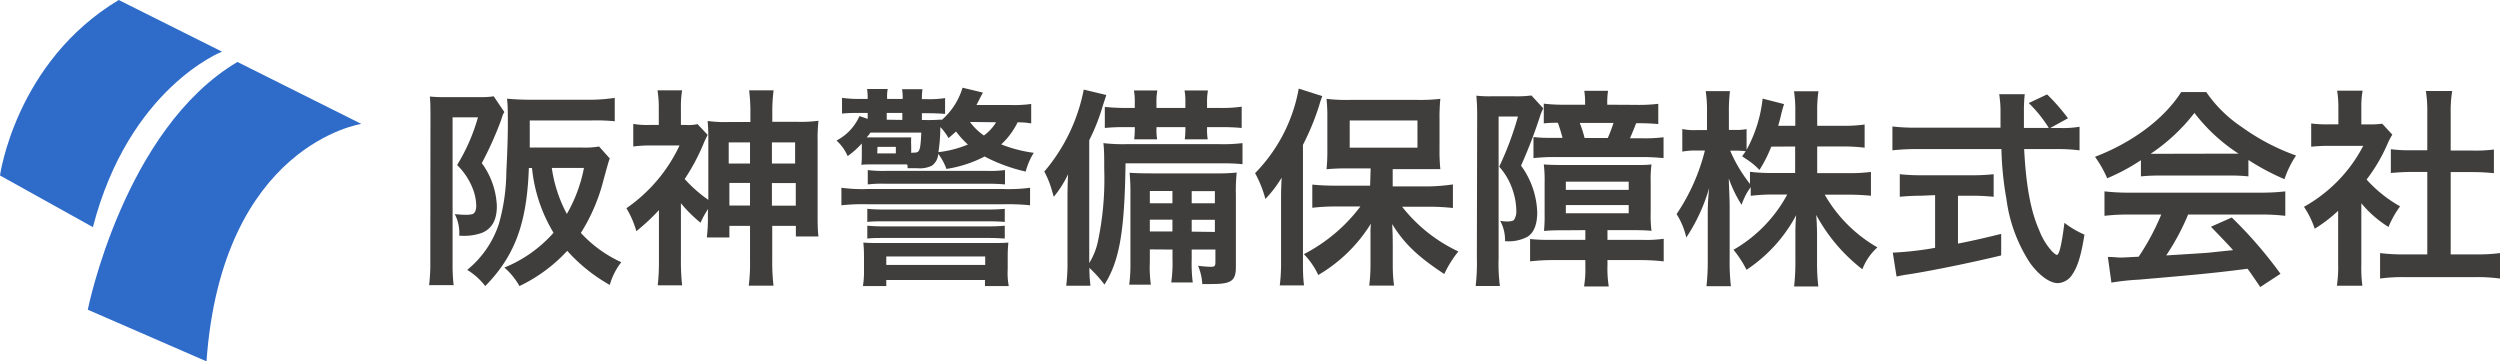
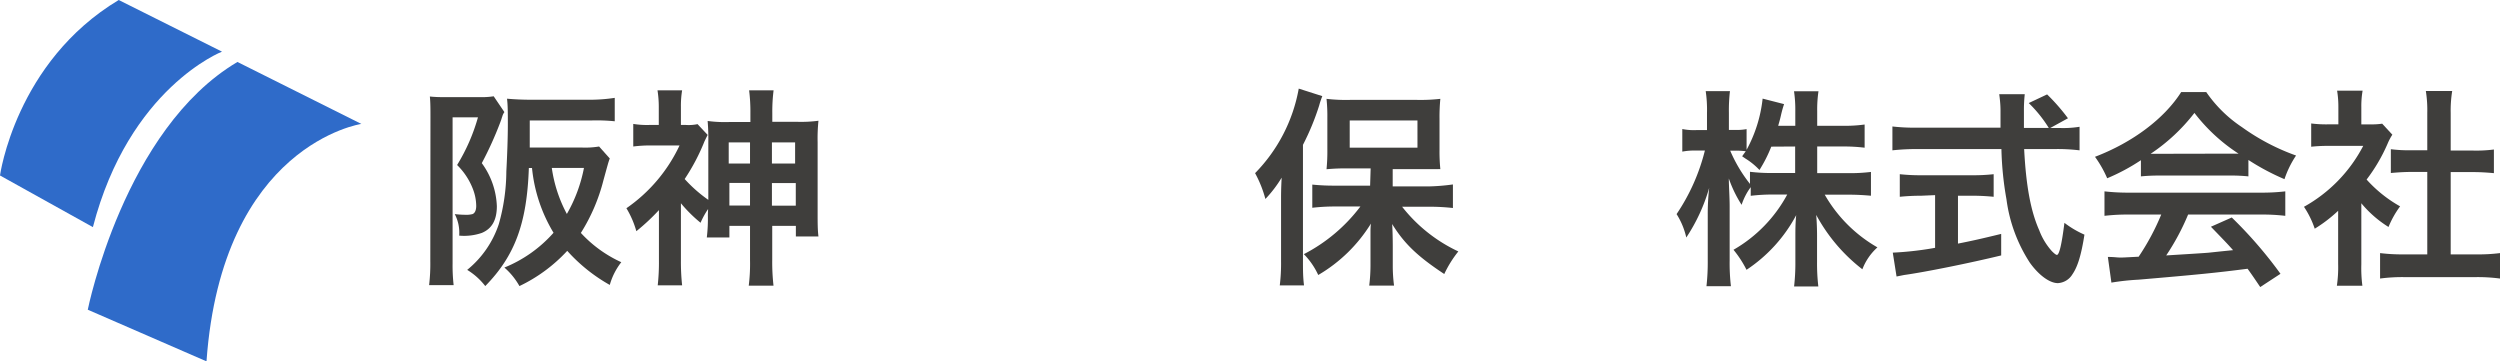
<svg xmlns="http://www.w3.org/2000/svg" viewBox="0 0 332.09 48">
  <defs>
    <style>.cls-1{fill:#3f3e3c;}.cls-2{fill:#2f6bc9;}</style>
  </defs>
  <title>logo-footer</title>
  <g id="Layer_2" data-name="Layer 2">
    <g id="PC_TOP">
      <path class="cls-1" d="M57.18,15.51c0-1,0-1.93-.08-2.69a15.45,15.45,0,0,0,1.82.08h4.79a10,10,0,0,0,1.87-.11L67,14.89a1.79,1.79,0,0,0-.28.59l-.08.22c0,.06-.09.28-.2.59A46.89,46.89,0,0,1,64,21.67a10.3,10.3,0,0,1,2,5.71c0,1.85-.65,3-2,3.56a7.2,7.2,0,0,1-3,.36,5.4,5.4,0,0,0-.59-2.86,13.06,13.06,0,0,0,1.35.09,3.28,3.28,0,0,0,1-.09c.31-.11.5-.5.5-1.09a6.39,6.39,0,0,0-.44-2.24,8.94,8.94,0,0,0-2.1-3.19,25,25,0,0,0,2.77-6.33H60.12V35a23.14,23.14,0,0,0,.14,2.88H57a23.86,23.86,0,0,0,.16-3.22ZM81,21.05c-.2.53-.25.76-.84,2.89a24.28,24.28,0,0,1-3,7,16.69,16.69,0,0,0,5.37,3.89A8.69,8.69,0,0,0,81,37.85a22.12,22.12,0,0,1-5.65-4.53A20.85,20.85,0,0,1,69,38a9.25,9.25,0,0,0-2-2.46,17.48,17.48,0,0,0,6.53-4.62,20.49,20.49,0,0,1-2.86-8.6h-.42C70,29.68,68.38,34,64.46,38a8.85,8.85,0,0,0-2.4-2.15,13.14,13.14,0,0,0,4.2-6.08,26.07,26.07,0,0,0,1-7c.12-2.21.2-4.56.2-6.24,0-1.4,0-2.58-.11-3.42,1,.09,2.07.14,3.3.14h7.87A22.45,22.45,0,0,0,81.66,13v3.11A24,24,0,0,0,78.6,16H70.37V19.6h6.95a11.09,11.09,0,0,0,2.26-.14Zm-7.7,1.26a18.34,18.34,0,0,0,2,6.11,19.76,19.76,0,0,0,2.27-6.11Z" />
      <path class="cls-1" d="M94.06,27.77a10.92,10.92,0,0,0-1,1.82A18.55,18.55,0,0,1,90.45,27v7.59a29.58,29.58,0,0,0,.16,3.31H87.37a27.9,27.9,0,0,0,.16-3.31V27.91a27.85,27.85,0,0,1-3,2.8,12.31,12.31,0,0,0-1.32-3.05,20.92,20.92,0,0,0,7.06-8.34H86.47a18.11,18.11,0,0,0-2.35.14v-3a11,11,0,0,0,2.1.14h1.29V14.16A14.16,14.16,0,0,0,87.34,12h3.27a12.78,12.78,0,0,0-.16,2.18V16.6h.67a5.66,5.66,0,0,0,1.54-.11L94,17.92c-.14.28-.22.44-.42.86a27.1,27.1,0,0,1-2.63,5,18.4,18.4,0,0,0,3.14,2.77V18.92A28.27,28.27,0,0,0,94,16.07a17.32,17.32,0,0,0,2.82.14h2.86V15a22.85,22.85,0,0,0-.17-3h3.25a22.69,22.69,0,0,0-.17,3v1.18h3.28a17.52,17.52,0,0,0,2.85-.14,23.31,23.31,0,0,0-.11,2.85v9.44c0,1.23,0,2.21.11,3.08h-3V30h-3.14v4.51a28.36,28.36,0,0,0,.17,3.44H99.46a23.26,23.26,0,0,0,.17-3.41V30H96.89v1.54h-3a21.29,21.29,0,0,0,.14-3Zm2.74-8.85v2.8h2.83v-2.8Zm.09,5.38v3h2.74v-3Zm8.73-2.58v-2.8h-3.08v2.8Zm.09,5.6v-3h-3.17v3Z" />
-       <path class="cls-1" d="M135.18,16.24A9.93,9.93,0,0,1,133,19.18a18.26,18.26,0,0,0,4.32,1.12,9,9,0,0,0-1.07,2.49,22.3,22.3,0,0,1-5.46-2,16.32,16.32,0,0,1-5.07,1.65,7.35,7.35,0,0,0-1.09-2,2.08,2.08,0,0,1-.84,1.57,3.69,3.69,0,0,1-2,.33l-1.23,0c0-.28,0-.33-.06-.5h-4.68c-.33,0-1.12,0-1.4.06a11.44,11.44,0,0,0,.06-1.26V19.06a11.86,11.86,0,0,1-1.88,1.68,6,6,0,0,0-1.48-2.07,6.77,6.77,0,0,0,3.05-3.25l1.09.37V15h-.67c-1.23,0-1.93,0-2.74.09V13a17.3,17.3,0,0,0,2.71.14h.7V13a8.07,8.07,0,0,0-.08-1.18h2.74a5.29,5.29,0,0,0-.08,1.18v.14h2.07V13a7.11,7.11,0,0,0-.08-1.15h2.71a7.68,7.68,0,0,0-.08,1.15v.17h.64a13.59,13.59,0,0,0,2.44-.14v2.1c-.81-.06-1.43-.09-2.44-.09h-.64v.9h.31a21.39,21.39,0,0,0,2.29-.06l0,.09a9.14,9.14,0,0,0,2.8-4.32l2.71.65c-.14.25-.33.61-.56,1.06s-.19.39-.31.59h4.62a16.29,16.29,0,0,0,2.66-.14v2.58c-.44-.06-.61-.09-1-.12Zm-23.41,8.7a20.56,20.56,0,0,0,3.42.17h18.17a21.33,21.33,0,0,0,3.47-.17v2.33a29.09,29.09,0,0,0-3.47-.14H115.19a25.91,25.91,0,0,0-3.42.14Zm3,9.05a17.48,17.48,0,0,0-.09-1.77c.65.06,1.15.06,2.63.06h14c1.57,0,2,0,2.64-.06a17.21,17.21,0,0,0-.09,1.8v1.79A9.08,9.08,0,0,0,134,38h-3.16v-.81H117.73V38h-3.1a12.22,12.22,0,0,0,.14-2.15Zm6.69-13.72c.7,0,.81-.25.92-2.66h-6.75a6.3,6.3,0,0,1-.5.64h4.59c.81,0,.9,0,1.32,0a10.87,10.87,0,0,0,0,1.1v.95Zm-6.25,7.47a23,23,0,0,0,2.41.09h13.44a23.27,23.27,0,0,0,2.41-.09v1.74c-.81-.06-1.26-.08-2.41-.08H117.62c-1.12,0-1.65,0-2.41.08Zm0,2.24a23.41,23.41,0,0,0,2.41.09h13.44a22.88,22.88,0,0,0,2.41-.09v1.71c-.81-.05-1.26-.08-2.41-.08H117.62c-1.12,0-1.65,0-2.41.08Zm.06-7.39a16.3,16.3,0,0,0,2.44.11h13.38a15,15,0,0,0,2.41-.11V24.5a22.23,22.23,0,0,0-2.41-.09H117.71a15.82,15.82,0,0,0-2.44.09Zm1.26-2.21H119v-.87h-2.44Zm1.2,14.81h13.14V34.07H117.73Zm2.13-19.26V15h-2.07v.9Zm8.71,3.27A12,12,0,0,1,127,17.47c-.36.31-.5.45-1,.87a7.09,7.09,0,0,0-1.09-1.46,23.09,23.09,0,0,1-.25,3.33A14.44,14.44,0,0,0,128.57,19.2Zm.28-3A7.71,7.71,0,0,0,130.7,18a6.18,6.18,0,0,0,1.62-1.76Z" />
-       <path class="cls-1" d="M149.51,21.7c-.11,9-.81,13-2.8,16.1a16.86,16.86,0,0,0-2-2.22c0,1.1.06,1.52.14,2.38h-3.22a24.16,24.16,0,0,0,.17-3.33V26.82c0-1.06,0-2,.08-3.67a14.75,14.75,0,0,1-1.9,3c-.06-.23-.14-.48-.2-.67a12,12,0,0,0-1.06-2.69,23.73,23.73,0,0,0,5.24-10.89l3,.72-.48,1.46a25.66,25.66,0,0,1-1.79,4.54V34.94a9,9,0,0,0,1.12-2.72,40.08,40.08,0,0,0,.87-9.77c0-1.59,0-2.49-.11-3.44a21.47,21.47,0,0,0,2.94.14h12.54a21.28,21.28,0,0,0,3-.14v2.8a24.41,24.41,0,0,0-2.71-.11Zm1.23-8a8.87,8.87,0,0,0-.11-1.68h3.11a8,8,0,0,0-.12,1.68v.64h3.84v-.64a8.33,8.33,0,0,0-.11-1.68h3.11a8.45,8.45,0,0,0-.12,1.68v.64h1.77a17.87,17.87,0,0,0,2.83-.17V17a26.22,26.22,0,0,0-2.83-.11h-1.77v.28a7.26,7.26,0,0,0,.09,1.34h-3.05a10.42,10.42,0,0,0,.08-1.37v-.25h-3.84v.25a7.41,7.41,0,0,0,.09,1.37h-3.05a11.36,11.36,0,0,0,.08-1.34v-.28h-1.18a24,24,0,0,0-2.8.11v-2.8a27.46,27.46,0,0,0,2.8.14h1.18Zm2,19.43v1.68a16,16,0,0,0,.14,3H150a20.17,20.17,0,0,0,.16-3V26a27.69,27.69,0,0,0-.11-3.05c.84.05,1.4.08,3,.08h8.51a23.2,23.2,0,0,0,2.72-.11,23.73,23.73,0,0,0-.11,3v9.54c0,1.85-.59,2.27-3.25,2.27l-1.21,0a7.61,7.61,0,0,0-.56-2.43,14,14,0,0,0,1.68.14c.54,0,.62-.11.62-.65V33.15H158.3v1.29a20.14,20.14,0,0,0,.14,3.08h-2.86a17.93,17.93,0,0,0,.17-3.08V33.15Zm3-7.76h-3V27h3Zm0,3.81h-3v1.57h3ZM161.38,27V25.39H158.3V27Zm0,3.81V29.2H158.3v1.57Z" />
      <path class="cls-1" d="M170.17,26.68c0-.92,0-1.57.08-3.08a16.21,16.21,0,0,1-2.16,2.83A15.41,15.41,0,0,0,166.72,23a21.42,21.42,0,0,0,5.8-11.23l3.13,1a11.58,11.58,0,0,0-.42,1.26,33.22,33.22,0,0,1-2.15,5.21V34.66c0,1.2,0,2.13.14,3.25H170a23.93,23.93,0,0,0,.17-3.28Zm11.9-4.31h-3a27.09,27.09,0,0,0-2.86.11,24.28,24.28,0,0,0,.11-2.72V15.68a22.3,22.3,0,0,0-.11-2.55,22.24,22.24,0,0,0,3.11.14h8.93a23.2,23.2,0,0,0,3.08-.14,25.09,25.09,0,0,0-.11,2.71v4a23.61,23.61,0,0,0,.11,2.63,2,2,0,0,0-.36,0h-.45s-.34,0-.62,0c-.53,0-1,0-1.34,0H185v2.29h4.9A26.71,26.71,0,0,0,193,24.5v3.13a29,29,0,0,0-3-.17h-3.75a20.53,20.53,0,0,0,7.47,5.94,14.87,14.87,0,0,0-1.87,3c-3.48-2.3-5.3-4-6.92-6.64.06.92.08,2.21.08,3v2.6a20.08,20.08,0,0,0,.17,2.58h-3.3a21.42,21.42,0,0,0,.17-2.61V32.7c0-.9,0-.9,0-2,0,0,0-.53.06-1a20.19,20.19,0,0,1-7,6.83,9.8,9.8,0,0,0-1.91-2.77,22.07,22.07,0,0,0,7.51-6.33h-3.33a25.61,25.61,0,0,0-3.06.17V24.52a28.39,28.39,0,0,0,3.06.14h4.62Zm-2.78-2.75h9V16h-9Z" />
-       <path class="cls-1" d="M196.22,15.59a27.05,27.05,0,0,0-.11-2.88,16.15,16.15,0,0,0,2,.08h3.05a14.61,14.61,0,0,0,2.27-.11L205,14.39c-.11.25-.28.59-.37.87A66.3,66.3,0,0,1,202.05,22a11.12,11.12,0,0,1,2.15,6.22c0,1.57-.44,2.69-1.28,3.22a5.26,5.26,0,0,1-3,.59,5.24,5.24,0,0,0-.64-2.69,6.91,6.91,0,0,0,.86.08c.56,0,.9-.08,1-.25a2.07,2.07,0,0,0,.28-1.2,8.92,8.92,0,0,0-.48-2.72,8.8,8.8,0,0,0-1.79-3.11,42.13,42.13,0,0,0,2.49-6.66h-2.57V34.32a23.06,23.06,0,0,0,.17,3.67h-3.22a25.56,25.56,0,0,0,.16-3.72Zm11.43,15c-.9,0-1.54,0-2.55.09a21.82,21.82,0,0,0,.08-2.33V24.27a17.31,17.31,0,0,0-.11-2.43c.59.05,1.46.08,2.66.08h9.05c1.34,0,2,0,2.6-.08a15.13,15.13,0,0,0-.11,2.32v4.17a15,15,0,0,0,.11,2.33c-.67-.06-1.37-.09-2.58-.09h-3.27v1.29h4.53a17,17,0,0,0,2.94-.14v3a28.08,28.08,0,0,0-3.16-.17h-4.31v.7a15.32,15.32,0,0,0,.17,2.8h-3.28a14.46,14.46,0,0,0,.17-2.77v-.73h-4.17a26.1,26.1,0,0,0-3.17.17V31.75a22.58,22.58,0,0,0,2.75.11h4.59V30.57Zm9.63-16.66a21.53,21.53,0,0,0,3-.14v2.69a28.93,28.93,0,0,0-2.94-.11c-.26.67-.51,1.29-.82,2h1.66a19.63,19.63,0,0,0,2.8-.14V21c-1-.09-1.88-.14-2.92-.14H206.53a27.19,27.19,0,0,0-2.83.14V18.2a15.28,15.28,0,0,0,1.93.11h1.93c-.16-.62-.39-1.37-.61-2a15.23,15.23,0,0,0-1.88.08V13.77a23.19,23.19,0,0,0,3,.14h2.49v-.22a10.62,10.62,0,0,0-.11-1.63h3.16a9.65,9.65,0,0,0-.11,1.6v.25ZM208,25.22h8.35V24.13H208Zm0,3.11h8.35V27.24H208Zm5.57-10c.23-.51.56-1.35.76-2h-4.48a16,16,0,0,1,.64,2Z" />
      <path class="cls-1" d="M241.39,23h4.14a22.54,22.54,0,0,0,3-.16V26c-.92-.08-1.82-.14-3-.14h-3.14a18.8,18.8,0,0,0,7,7,7.51,7.51,0,0,0-2,2.91,22.75,22.75,0,0,1-6.13-7.22c.08.95.11,2,.11,2.77V34.8a26.22,26.22,0,0,0,.17,3.25h-3.22a27.28,27.28,0,0,0,.17-3.25V31.47c0-.79,0-1.82.11-2.89A19.92,19.92,0,0,1,232,35.84a14.19,14.19,0,0,0-1.73-2.66,18.62,18.62,0,0,0,7.14-7.34h-1.85a24.36,24.36,0,0,0-3,.17V24.86a8.1,8.1,0,0,0-1.21,2.35,16.47,16.47,0,0,1-1.7-3.5c0,.93.11,2.47.11,3.7v7.17a26.24,26.24,0,0,0,.17,3.44h-3.25a28.72,28.72,0,0,0,.17-3.44v-6a31.4,31.4,0,0,1,.19-3.62A23.56,23.56,0,0,1,224,31.55a9.84,9.84,0,0,0-1.29-3.11A26.44,26.44,0,0,0,226.47,20h-1.12a8.65,8.65,0,0,0-1.88.14v-3a7.67,7.67,0,0,0,1.88.14h1.4V15a17,17,0,0,0-.17-2.89h3.22a22.05,22.05,0,0,0-.14,2.89v2.26h.84a7.11,7.11,0,0,0,1.51-.11V19.9a18.22,18.22,0,0,0,2.13-6.8l2.85.73a14.75,14.75,0,0,0-.42,1.51c-.16.7-.22.84-.36,1.37h2.27V14.78a16.86,16.86,0,0,0-.17-2.66h3.25a16.6,16.6,0,0,0-.17,2.66v1.93h3.3a19.43,19.43,0,0,0,3-.17v3.08a22.44,22.44,0,0,0-3-.16h-3.3Zm-6.1-3.52a18.45,18.45,0,0,1-1.57,3.1,9.09,9.09,0,0,0-1.85-1.51l-.45-.31c.25-.36.34-.47.48-.67a11.12,11.12,0,0,0-1.37-.08h-.7a19.32,19.32,0,0,0,2.63,4.42V22.82a23.05,23.05,0,0,0,3,.16h3V19.46Z" />
      <path class="cls-1" d="M273.53,17a13.63,13.63,0,0,0,2.71-.16v3.13a24.69,24.69,0,0,0-3.27-.17h-4.09c.25,4.88.87,8.24,2,10.78a8.78,8.78,0,0,0,1.68,2.78c.33.33.56.5.67.5.31,0,.64-1.37,1-4.26a12.83,12.83,0,0,0,2.66,1.57c-.42,2.69-.9,4.26-1.6,5.27a2.41,2.41,0,0,1-1.93,1.17c-1.06,0-2.49-1-3.72-2.71a20.27,20.27,0,0,1-3.11-8.43,43.28,43.28,0,0,1-.67-6.67h-11.2a29.88,29.88,0,0,0-3.28.17V16.8a26.36,26.36,0,0,0,3.28.16h11.08l0-1,0-1.26c0-.79-.08-1.51-.17-2.19h3.39a19.81,19.81,0,0,0-.11,2.3c0,.62,0,1.29,0,2.18h3.3a17.12,17.12,0,0,0-2.66-3.3l2.44-1.15a26,26,0,0,1,2.77,3.17L272.35,17Zm-18.34,9a28.26,28.26,0,0,0-2.83.14v-3a25.76,25.76,0,0,0,2.88.14H262a24.76,24.76,0,0,0,2.83-.14v3c-.82-.08-1.74-.14-2.8-.14h-1.94v6.36c1.82-.36,3.08-.64,5.74-1.29v2.86c-4.11,1-10.08,2.21-12.9,2.6l-1,.2-.5-3.17a43.14,43.14,0,0,0,5.62-.64V25.92Z" />
      <path class="cls-1" d="M284.39,21.28a26.38,26.38,0,0,1-4.48,2.4,14.84,14.84,0,0,0-1.62-2.85c5-1.91,9.21-5.07,11.45-8.6h3.33a17.47,17.47,0,0,0,4.73,4.65,28.84,28.84,0,0,0,7.2,3.78,13,13,0,0,0-1.54,3.14,31.22,31.22,0,0,1-4.79-2.55v2.18a22.18,22.18,0,0,0-2.52-.11H286.8a23.61,23.61,0,0,0-2.41.11Zm-1.54,7.22a26.42,26.42,0,0,0-3.3.17V25.42a27.83,27.83,0,0,0,3.3.17H300.3a26.58,26.58,0,0,0,3.27-.17v3.25a26.23,26.23,0,0,0-3.27-.17h-9.64a31.2,31.2,0,0,1-2.91,5.43c2.72-.17,4.59-.28,5.6-.36l1.6-.17,1.68-.17c-.81-.92-1.4-1.51-2.94-3.11l2.77-1.23a57.06,57.06,0,0,1,6.47,7.48l-2.69,1.76c-.92-1.37-1.26-1.85-1.68-2.43-4.12.53-6.61.78-14.48,1.45a32.12,32.12,0,0,0-3.61.39L280,34.13c.84,0,1.18.08,1.63.08s.36,0,2.46-.11a31.48,31.48,0,0,0,3-5.6Zm13.27-8.09c.45,0,.7,0,1.24,0A23.36,23.36,0,0,1,291.5,15a24.57,24.57,0,0,1-5.82,5.43c.48,0,.64,0,1.15,0Z" />
      <path class="cls-1" d="M313.67,35.11a18,18,0,0,0,.14,2.85h-3.39a16.67,16.67,0,0,0,.17-2.91V28a18.86,18.86,0,0,1-3.11,2.38,12.13,12.13,0,0,0-1.43-2.91,19.6,19.6,0,0,0,7.87-8.09h-4.56a19.92,19.92,0,0,0-2.35.11V16.4a15.88,15.88,0,0,0,2.21.12h1.4V14.16a13,13,0,0,0-.17-2.12h3.39a12,12,0,0,0-.17,2.18v2.3h1.15a9.42,9.42,0,0,0,1.62-.09l1.35,1.46a7.66,7.66,0,0,0-.62,1.17,22.59,22.59,0,0,1-2.8,4.79,17.4,17.4,0,0,0,4.45,3.56,12.7,12.7,0,0,0-1.54,2.74A14.85,14.85,0,0,1,313.67,27Zm11.87-1.32h3.36a22.57,22.57,0,0,0,3.19-.17V37a23,23,0,0,0-3.19-.19h-9.57a22.7,22.7,0,0,0-3.17.19V33.62a24,24,0,0,0,3.22.17h3.05V22.84h-2.1c-.95,0-1.84.06-2.74.14V19.82a19.15,19.15,0,0,0,2.74.14h2.1V15a16.36,16.36,0,0,0-.19-2.91h3.5a16.23,16.23,0,0,0-.2,2.91V20h3a18.39,18.39,0,0,0,2.74-.14V23c-.89-.08-1.76-.14-2.74-.14h-3Z" />
      <path class="cls-2" d="M0,23.31S2.06,8.23,15.77,0L29.49,6.86s-12.35,4.8-17.15,23.31Z" />
      <path class="cls-2" d="M31.54,8.23,48,16.46S29.49,19.2,27.43,48L11.66,41.14S16.46,17.14,31.54,8.23Z" />
    </g>
  </g>
</svg>